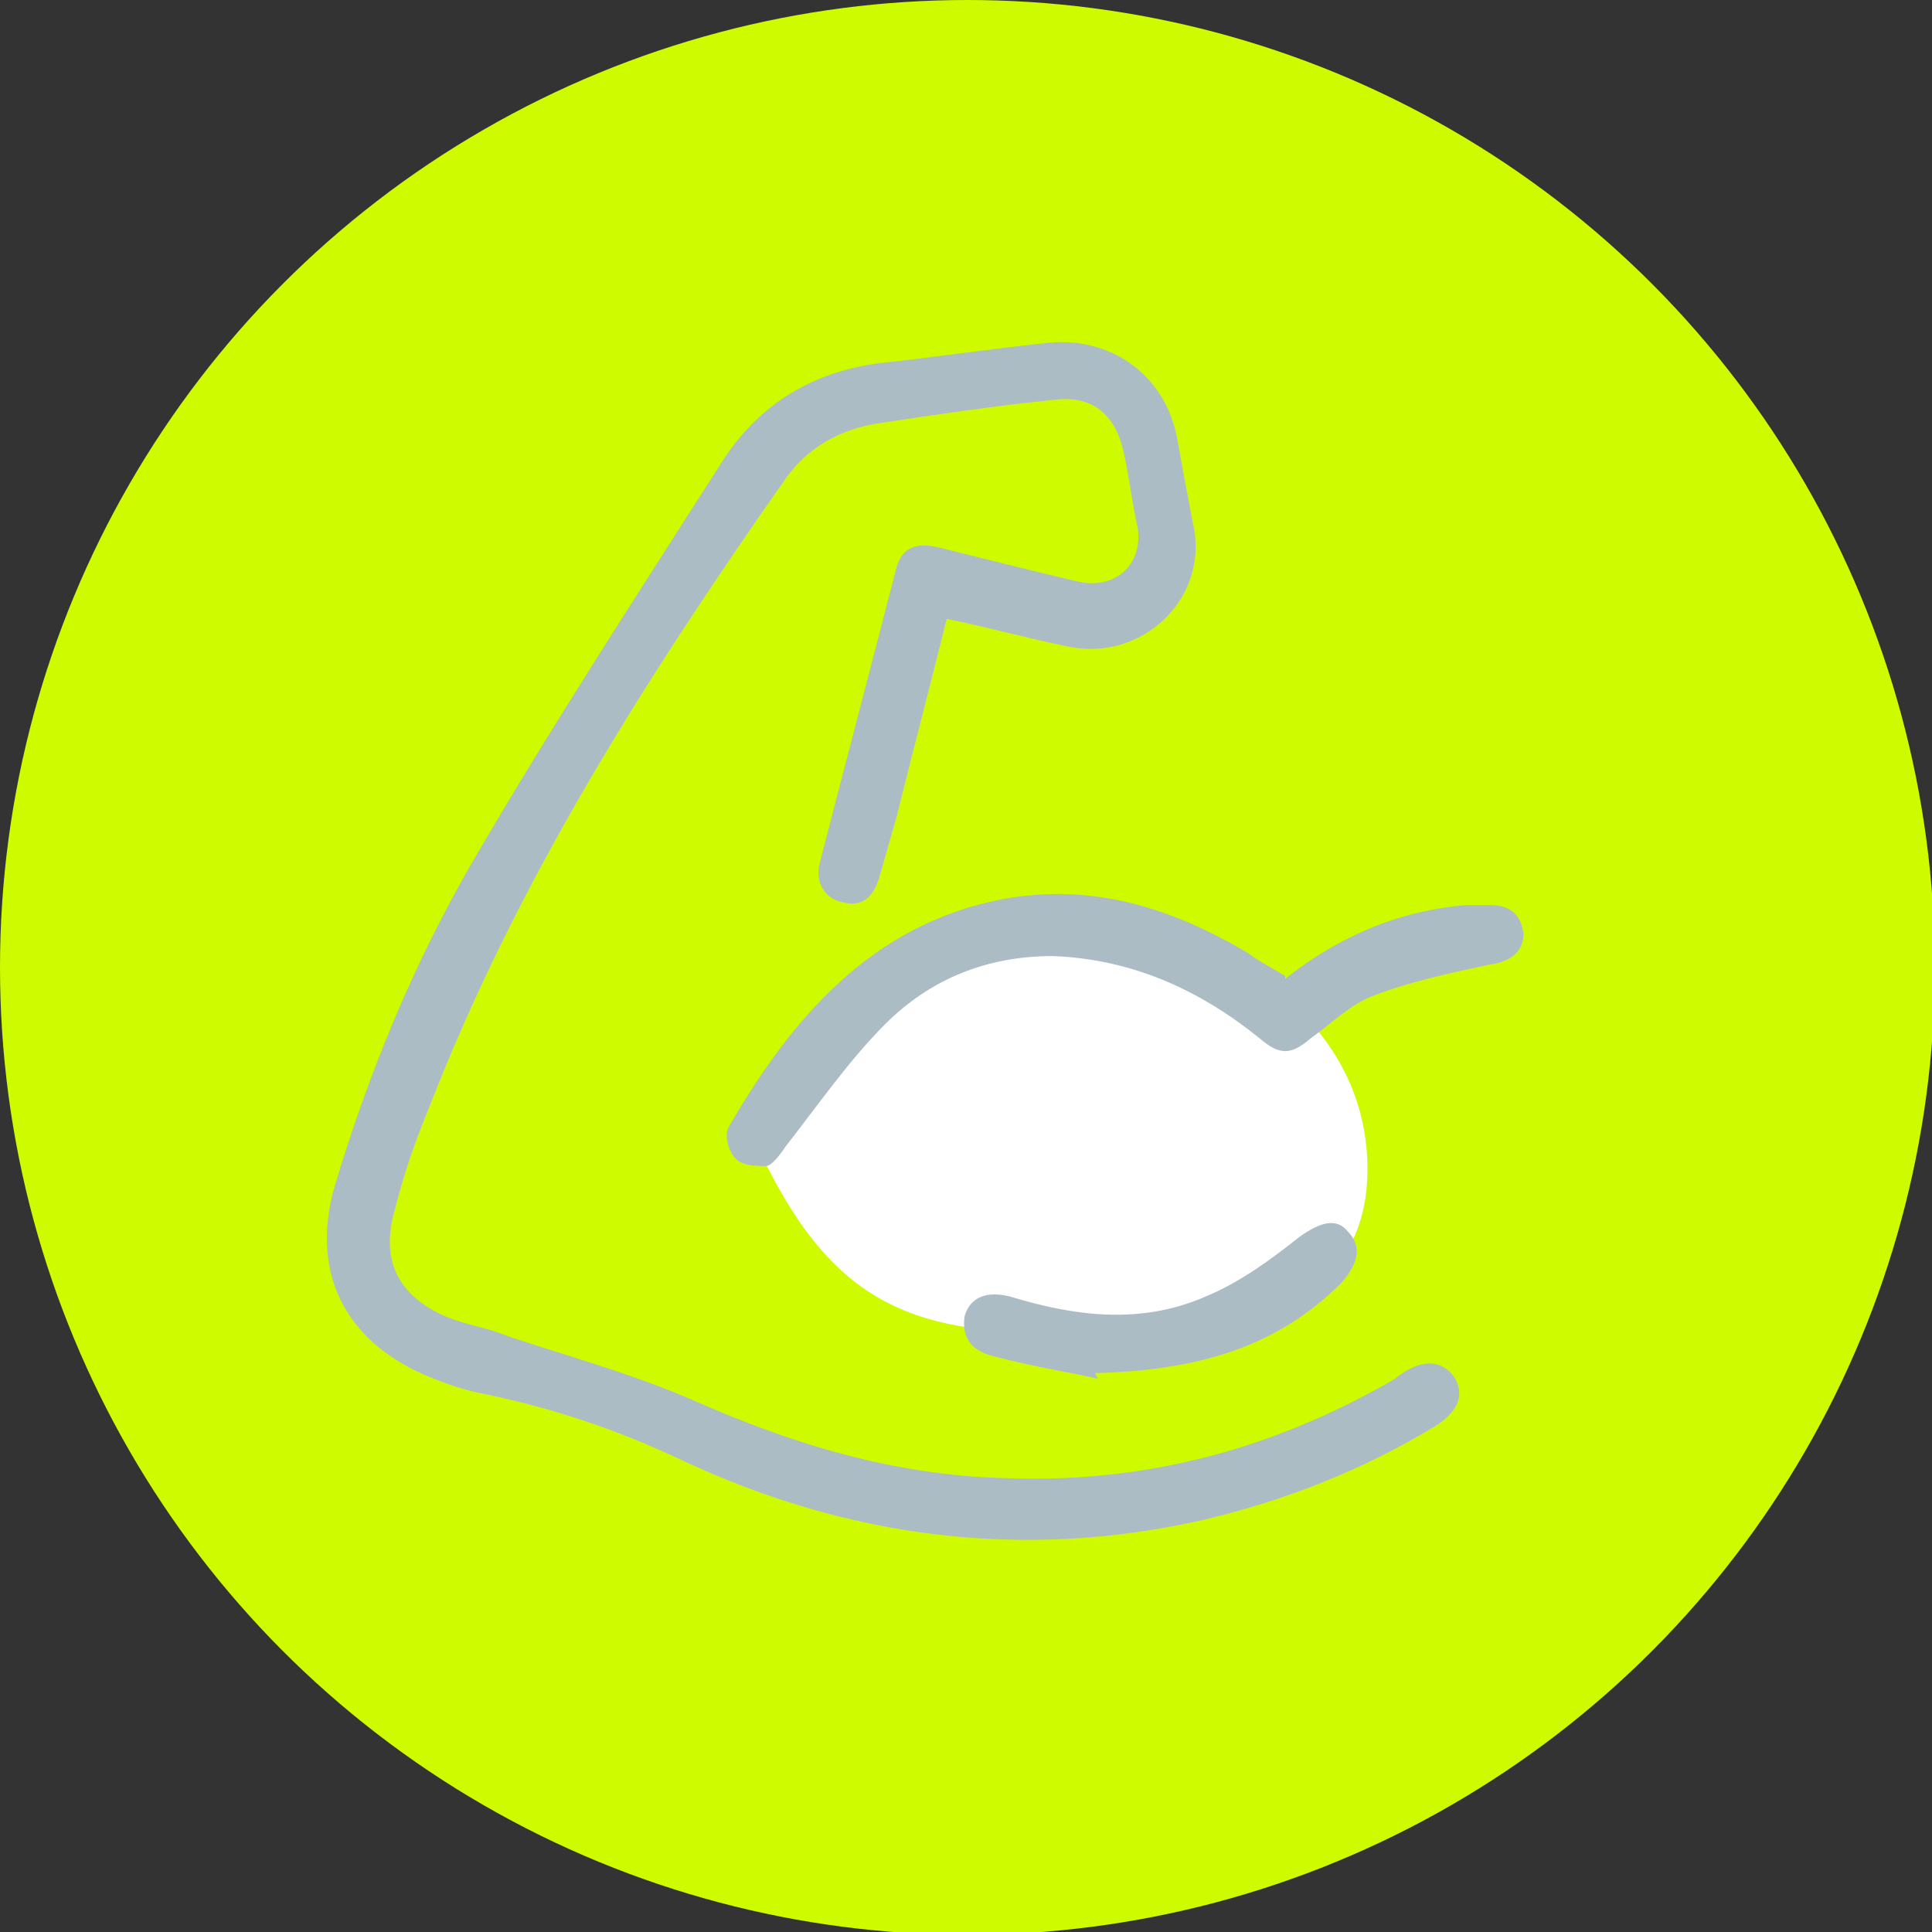
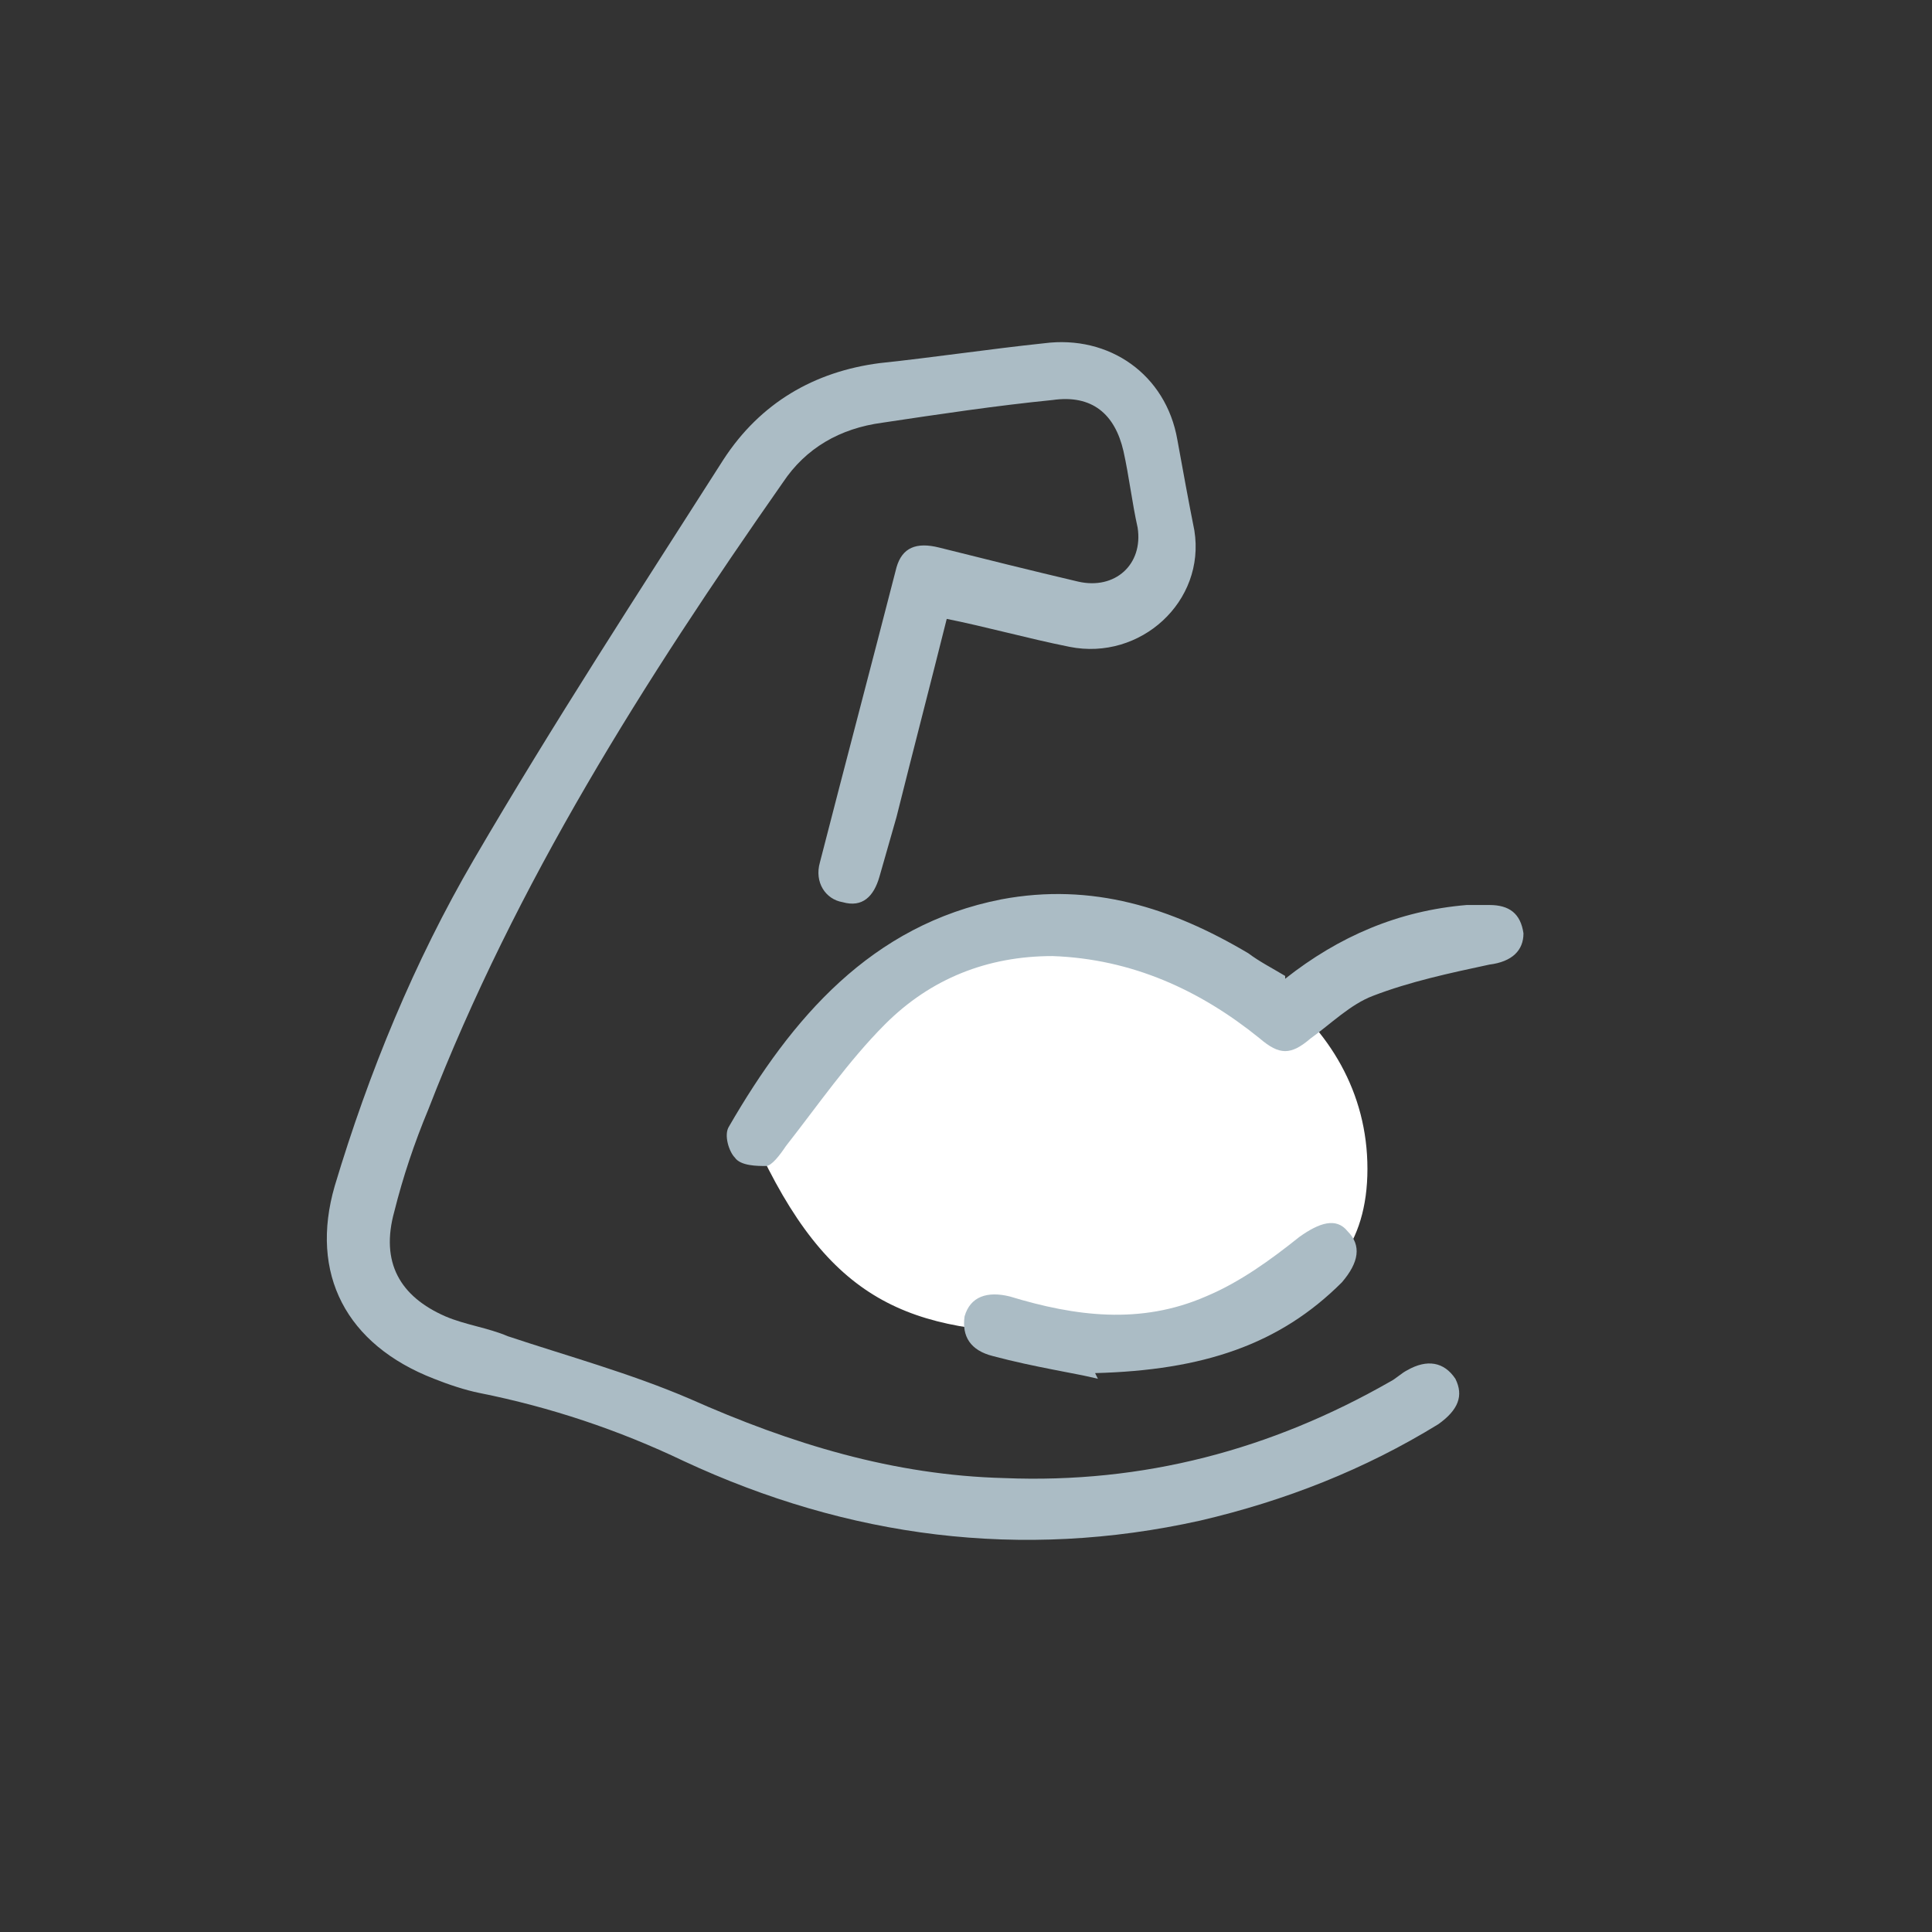
<svg xmlns="http://www.w3.org/2000/svg" id="uuid-8ee0f889-9045-4e37-a51f-531df5b4555a" data-name="Capa 1" viewBox="0 0 68.1 68.1">
  <rect x="0" y="0" width="68.1" height="68.1" fill="#333333" stroke="none" />
-   <circle cx="34.1" cy="34.1" r="34.1" style="fill: #cffb00;" />
  <path d="M48.2,41.2c0,5.4-5.4,5.8-10.8,5.8s-8.2-1.1-10.8-6.8c3-4.1,5.4-7.8,10.8-7.8s10.8,3.4,10.8,8.8Z" style="fill: #fff;" />
  <g>
    <path d="M33.4,21.7c-.6,2.4-1.2,4.7-1.8,7.1-.2,.7-.4,1.4-.6,2.1-.2,.7-.6,1.1-1.3,.9-.6-.1-1-.7-.8-1.4,.9-3.5,1.8-6.9,2.7-10.4,.2-.7,.7-.9,1.5-.7,1.6,.4,3.2,.8,4.9,1.2,1.3,.3,2.3-.6,2.1-1.9-.2-.9-.3-1.8-.5-2.7-.3-1.3-1.1-2-2.5-1.8-2,.2-4,.5-6,.8-1.5,.2-2.7,.9-3.5,2.1-4.9,7-9.4,14.1-12.5,22.1-.5,1.2-.9,2.4-1.2,3.6-.5,1.8,.2,3,1.8,3.7,.7,.3,1.5,.4,2.2,.7,2.1,.7,4.3,1.3,6.4,2.2,3.6,1.6,7.2,2.7,11.1,2.8,4.9,.2,9.4-1,13.6-3.4,.2-.1,.4-.3,.6-.4,.7-.4,1.3-.3,1.7,.3,.3,.6,.1,1.1-.6,1.6-2.6,1.6-5.4,2.7-8.4,3.4-6.3,1.4-12.4,.6-18.2-2.1-2.3-1.1-4.7-1.9-7.2-2.4-.5-.1-1.1-.3-1.6-.5-3.1-1.2-4.4-3.7-3.5-6.8,1.2-4,2.8-7.9,4.9-11.5,2.8-4.8,5.8-9.4,8.8-14.1,1.3-2,3.2-3.1,5.5-3.4,1.9-.2,3.9-.5,5.8-.7,2.3-.3,4.3,1.1,4.7,3.4,.2,1.1,.4,2.2,.6,3.2,.4,2.5-1.9,4.6-4.4,4.1-1.5-.3-2.9-.7-4.4-1Z" style="fill: #abbcc5;" />
    <path d="M45.3,34.5c1.9-1.5,4-2.4,6.4-2.6,.3,0,.5,0,.8,0,.7,0,1.1,.3,1.2,1,0,.6-.4,1-1.2,1.1-1.4,.3-2.8,.6-4.1,1.1-.8,.3-1.5,1-2.2,1.5-.7,.6-1.1,.6-1.8,0-2.1-1.7-4.5-2.8-7.3-2.9-2.3,0-4.3,.8-5.9,2.4-1.3,1.3-2.4,2.9-3.5,4.3-.2,.3-.5,.7-.7,.7-.3,0-.9,0-1.1-.3-.2-.2-.4-.8-.2-1.1,2.2-3.8,5-7.1,9.6-8,3.2-.6,6,.3,8.7,1.9,.4,.3,.8,.5,1.3,.8Z" style="fill: #abbcc5;" />
    <path d="M38.7,48.6c-.8-.2-2.2-.4-3.7-.8-.8-.2-1.1-.7-1-1.4,.2-.7,.8-.9,1.6-.7,2.3,.7,4.6,1,6.9,0,1.2-.5,2.3-1.3,3.3-2.1,.7-.5,1.3-.7,1.7-.2,.5,.5,.4,1.1-.2,1.8-2.2,2.2-4.9,3.1-8.7,3.2Z" style="fill: #abbcc5;" />
  </g>
</svg>